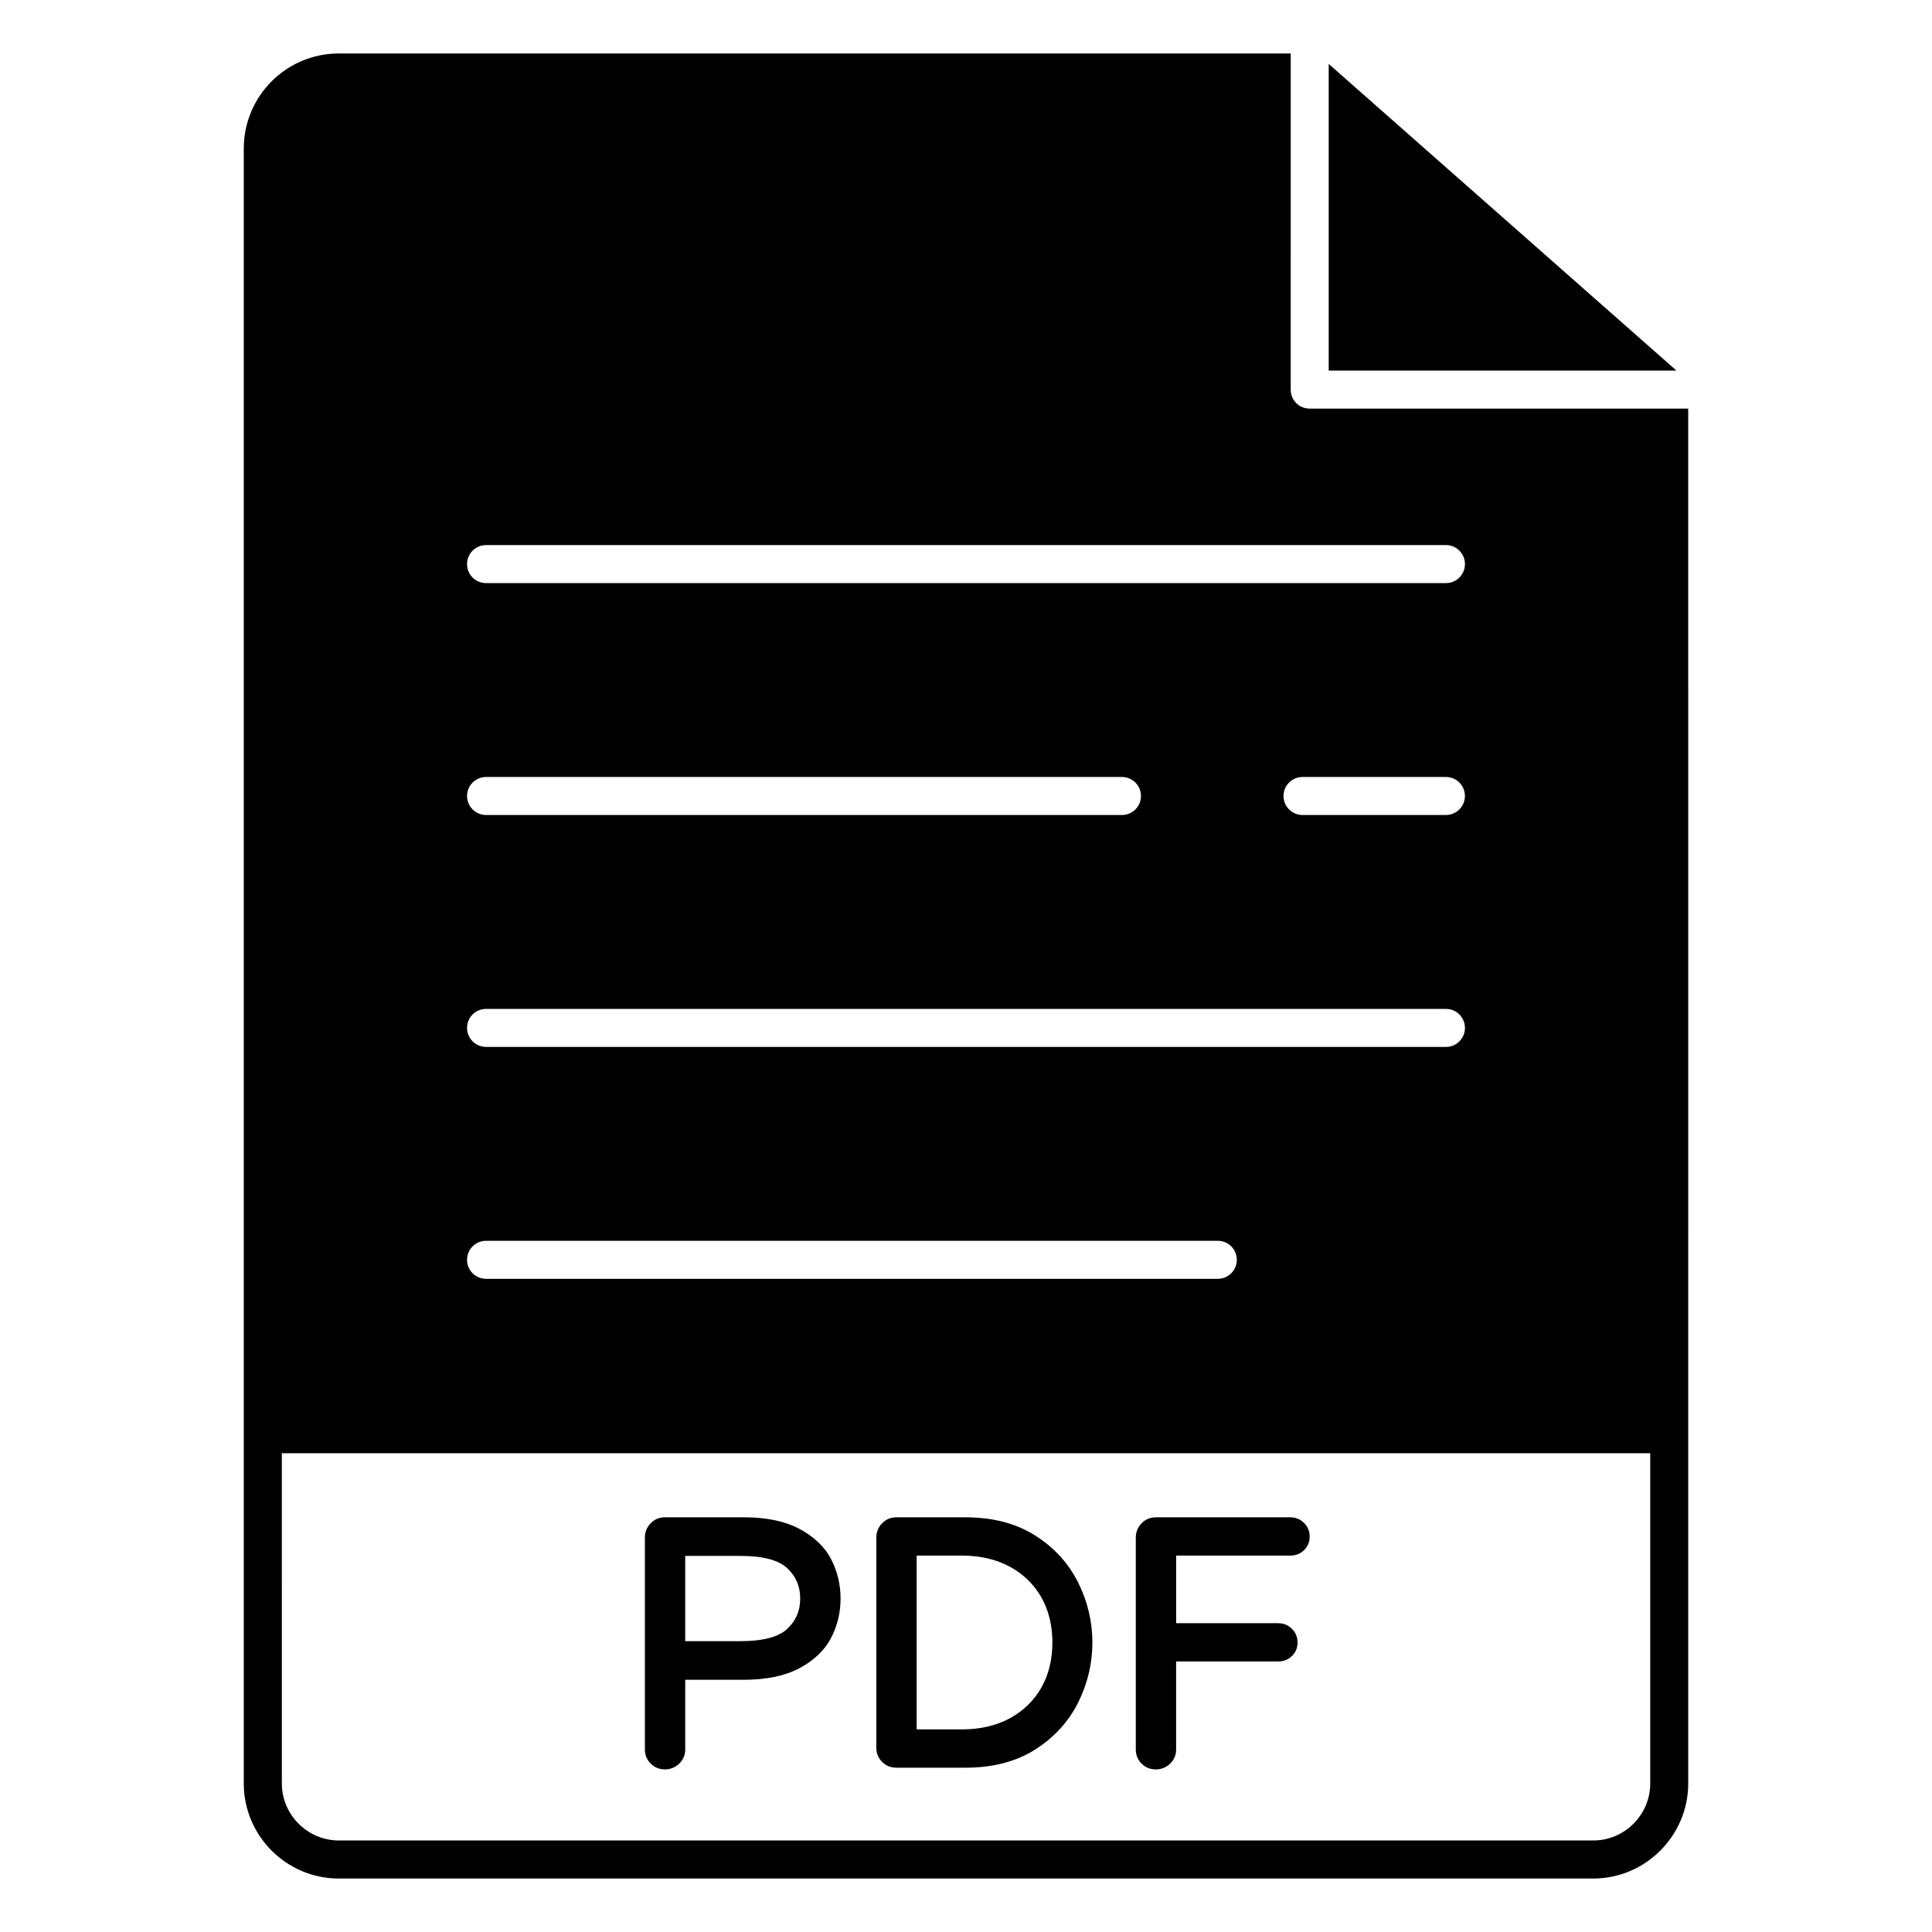
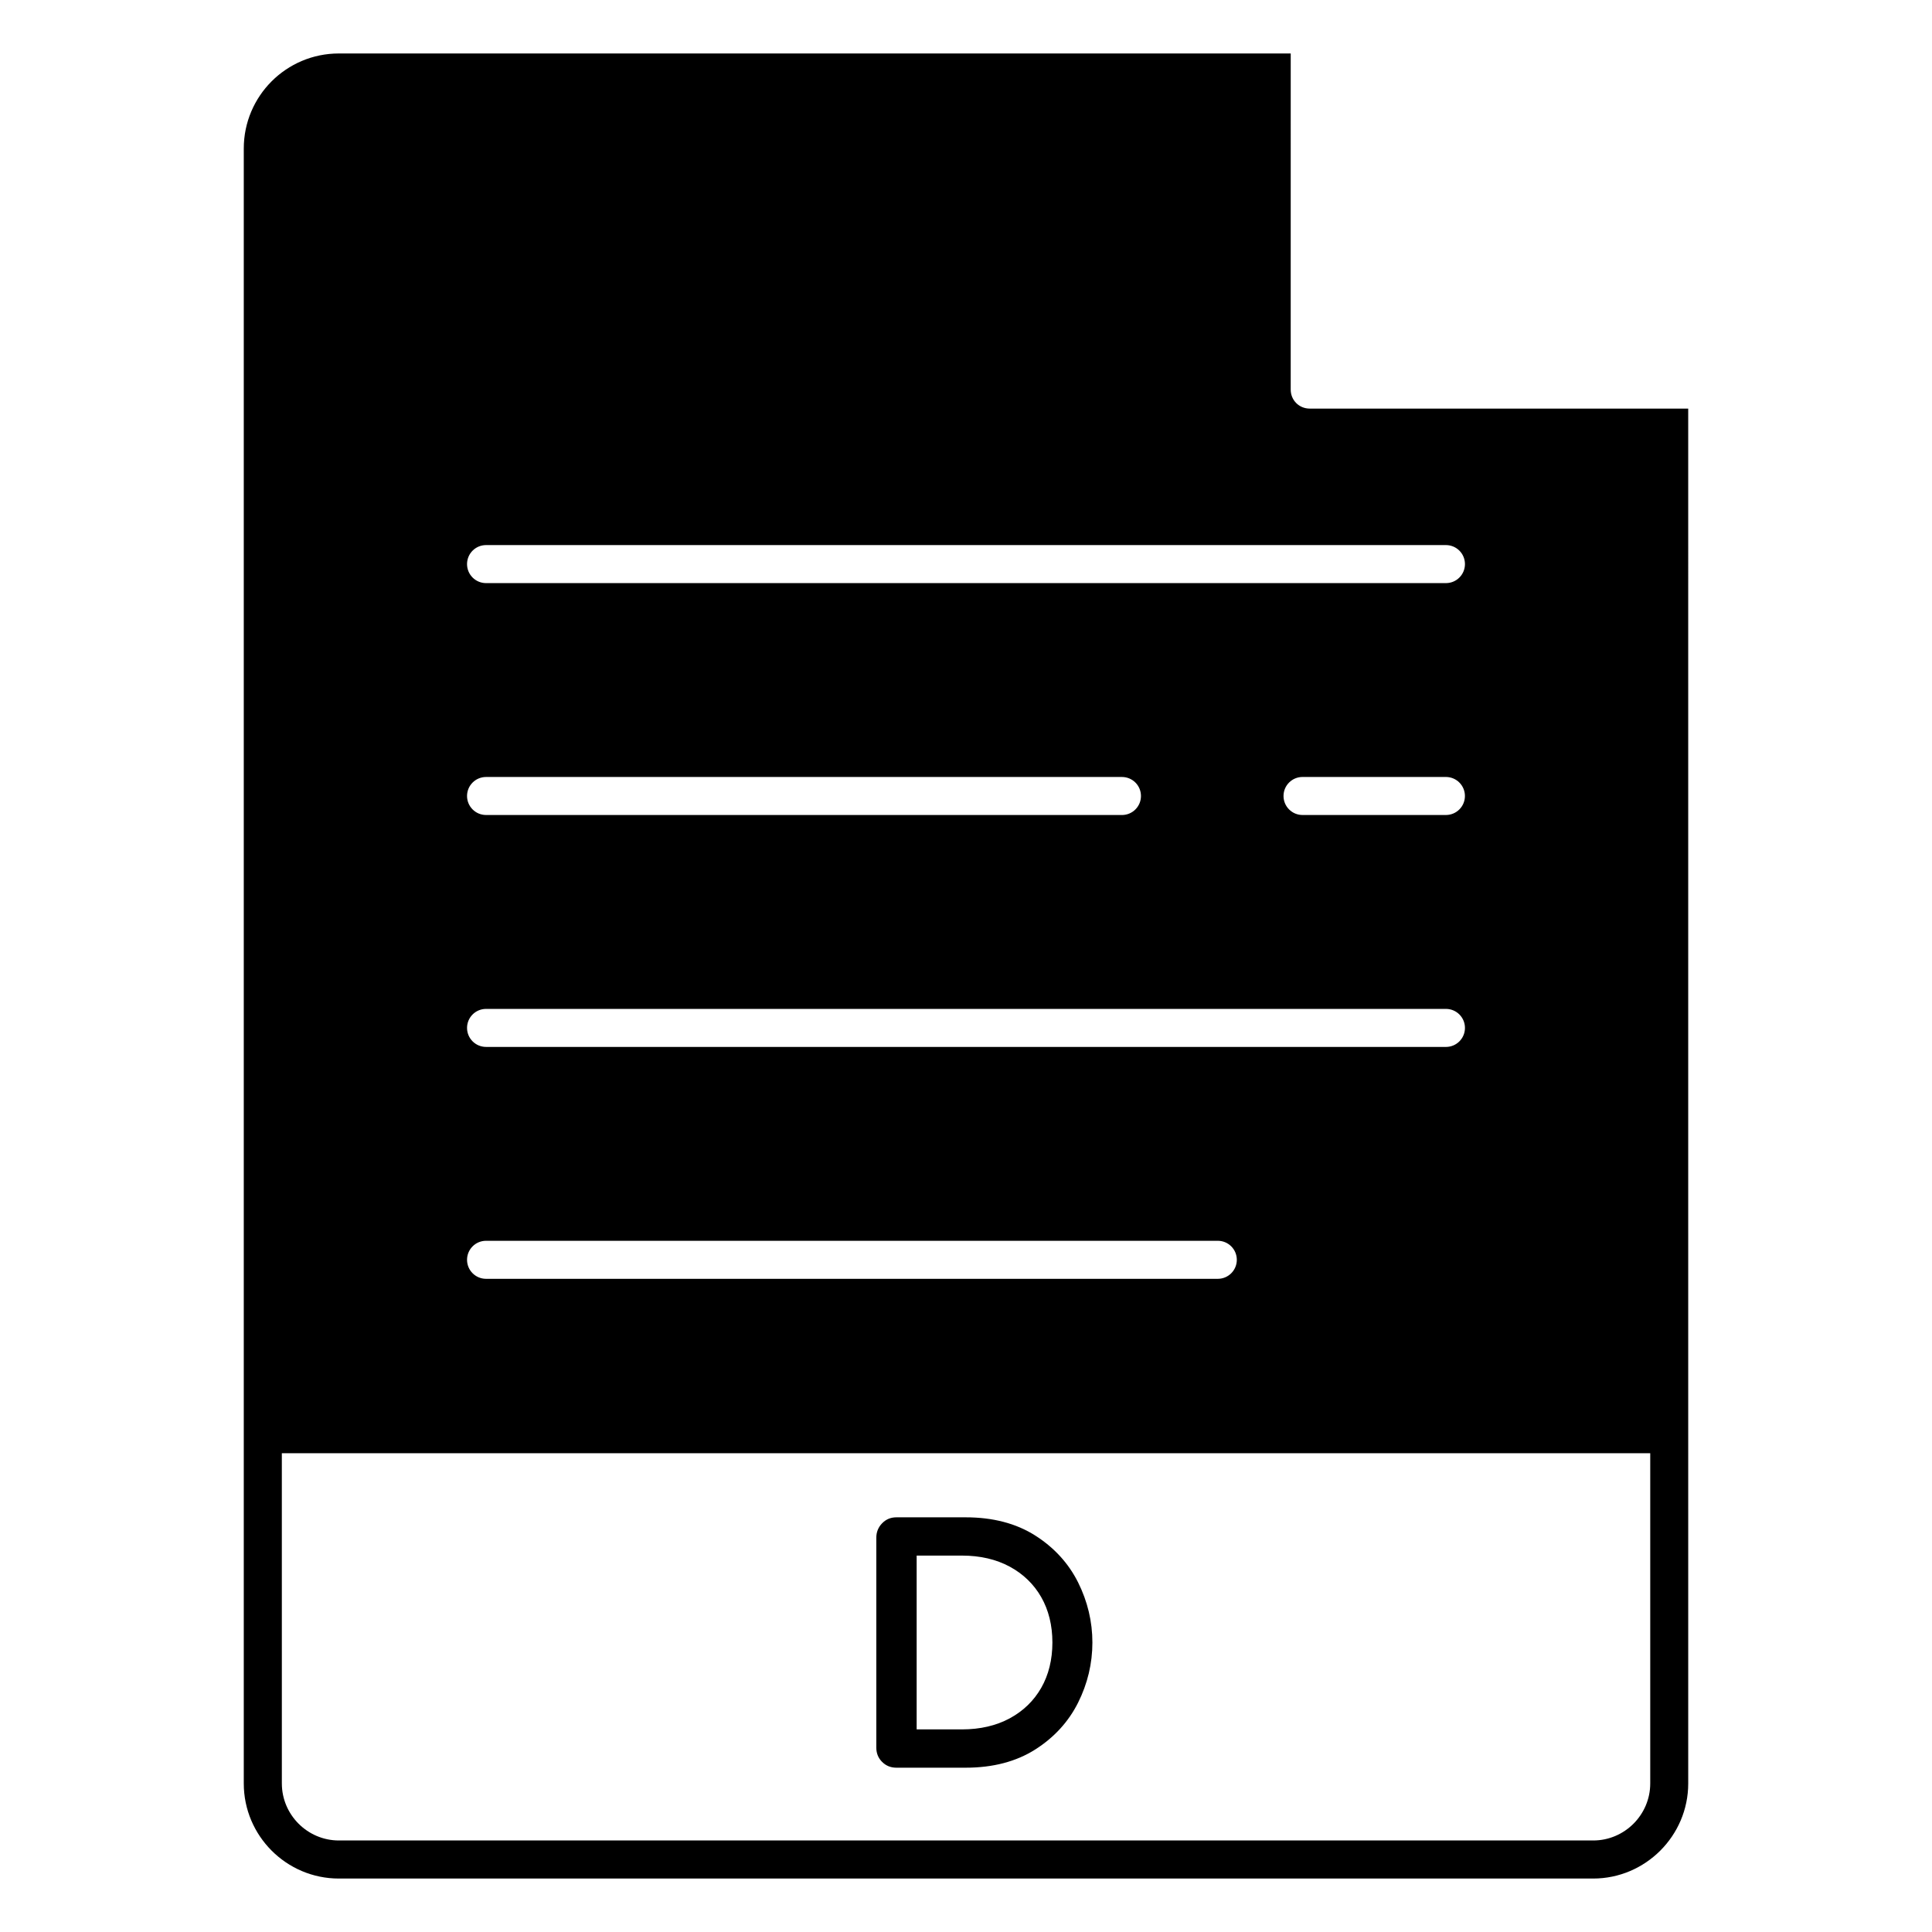
<svg xmlns="http://www.w3.org/2000/svg" fill="#000000" width="800px" height="800px" version="1.1" viewBox="144 144 512 512">
  <g>
    <path d="m491.09 252.28c-2.82 0-5.039-2.215-5.039-5.039l0.004-89.07h-252.26c-13.906 0-25.191 11.285-25.191 25.191v433.28c0 13.855 11.285 25.191 25.191 25.191h332.41c13.855 0 25.191-11.336 25.191-25.191l-0.004-364.36zm-218.28 36.172h254.38c2.785 0 5.039 2.254 5.039 5.039 0 2.785-2.254 5.039-5.039 5.039h-254.38c-2.785 0-5.039-2.254-5.039-5.039 0-2.785 2.254-5.039 5.039-5.039zm259.41 66.492c0 2.785-2.254 5.039-5.039 5.039h-37.996c-2.785 0-5.039-2.254-5.039-5.039 0-2.785 2.254-5.039 5.039-5.039h37.996c2.789 0.004 5.039 2.258 5.039 5.039zm-259.41-5.035h168.52c2.785 0 5.039 2.254 5.039 5.039 0 2.785-2.254 5.039-5.039 5.039l-168.52-0.004c-2.785 0-5.039-2.254-5.039-5.039 0-2.781 2.254-5.035 5.039-5.035zm0 61.461h254.38c2.785 0 5.039 2.254 5.039 5.039s-2.254 5.039-5.039 5.039l-254.38-0.004c-2.785 0-5.039-2.254-5.039-5.039 0-2.781 2.254-5.035 5.039-5.035zm0 61.453h193.92c2.785 0 5.039 2.254 5.039 5.039 0 2.785-2.254 5.039-5.039 5.039h-193.92c-2.785 0-5.039-2.254-5.039-5.039 0-2.785 2.254-5.039 5.039-5.039zm308.52 143.81c0 8.312-6.801 15.113-15.113 15.113h-332.41c-8.312 0-15.113-6.801-15.113-15.113l-0.004-87.512h362.64z" />
-     <path d="m496.12 160.94v81.262h92.148z" />
-     <path d="m355.87 549.17h-0.004c-3.82-2.039-8.785-3.07-14.758-3.07h-20.906c-1.492 0-2.762 0.535-3.781 1.598-1.008 1.043-1.52 2.32-1.52 3.797v56.109c0 1.48 0.516 2.746 1.531 3.762 1.02 1.02 2.285 1.539 3.769 1.539 1.469 0 2.746-0.516 3.789-1.52 1.066-1.023 1.602-2.293 1.602-3.781v-18.445h15.512c5.977 0 10.941-1.031 14.766-3.07 3.867-2.07 6.688-4.769 8.371-8.02 1.672-3.207 2.516-6.719 2.516-10.441 0-3.711-0.844-7.227-2.516-10.445-1.688-3.246-4.508-5.945-8.371-8.012zm0.191 18.461c0 3.234-1.125 5.863-3.434 8.035-2.301 2.16-6.453 3.258-12.352 3.258h-14.688v-22.59h14.688c5.898 0 10.051 1.098 12.352 3.254 2.312 2.176 3.434 4.805 3.434 8.043z" />
    <path d="m418.33 550.92c-5.035-3.195-11.211-4.812-18.371-4.812h-18.426c-1.492 0-2.762 0.535-3.781 1.598-1.008 1.043-1.52 2.32-1.52 3.797v55.652c0 1.48 0.516 2.746 1.527 3.758 1.02 1.023 2.285 1.543 3.773 1.543h18.426c7.164 0 13.348-1.621 18.371-4.812 5.019-3.184 8.848-7.371 11.379-12.434 2.516-5.035 3.789-10.391 3.789-15.926 0-5.531-1.277-10.887-3.789-15.93-2.531-5.059-6.356-9.246-11.379-12.434zm4.566 28.355c0 4.535-0.996 8.582-2.961 12.023-1.965 3.43-4.769 6.144-8.344 8.078-3.598 1.941-7.852 2.93-12.645 2.93h-12.023v-46.059h12.023c4.793 0 9.047 0.988 12.645 2.93 3.578 1.938 6.383 4.652 8.344 8.078 1.965 3.445 2.961 7.492 2.961 12.02z" />
-     <path d="m485.96 556.25c1.406 0 2.621-0.48 3.606-1.426 1-0.961 1.512-2.172 1.512-3.598 0-1.418-0.5-2.633-1.492-3.625-0.992-0.992-2.207-1.492-3.625-1.492h-35.664c-1.492 0-2.762 0.535-3.781 1.598-1.008 1.043-1.52 2.32-1.52 3.797v56.109c0 1.48 0.516 2.746 1.531 3.762 1.02 1.02 2.285 1.539 3.769 1.539 1.469 0 2.746-0.516 3.789-1.52 1.066-1.023 1.602-2.293 1.602-3.781v-23.305h27.062c1.406 0 2.621-0.48 3.606-1.426 1-0.961 1.512-2.172 1.512-3.598 0-1.418-0.5-2.633-1.492-3.625s-2.207-1.492-3.625-1.492h-27.062v-17.914z" />
  </g>
</svg>